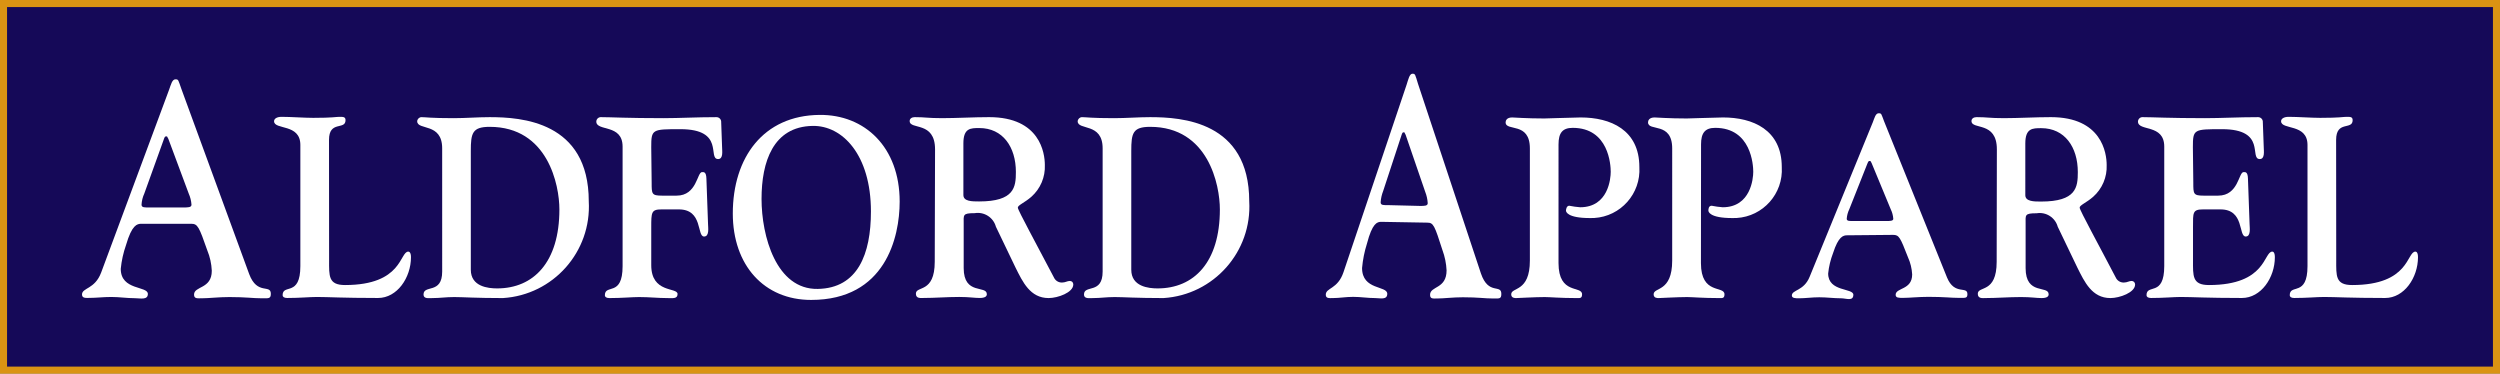
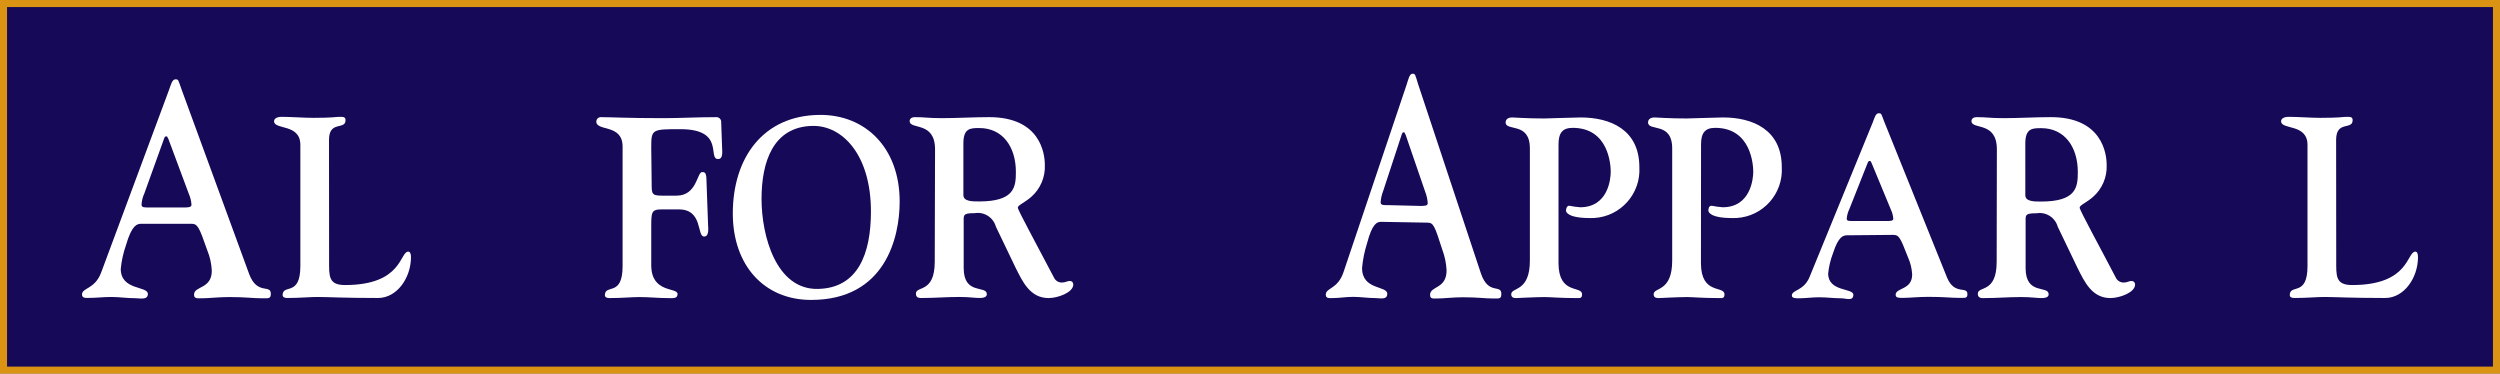
<svg xmlns="http://www.w3.org/2000/svg" version="1.1" id="Layer_1" x="0px" y="0px" width="354.609px" height="53px" viewBox="0 0 354.609 53" enable-background="new 0 0 354.609 53" xml:space="preserve">
  <rect x="0" y="0" width="354.609" height="53" fill="#808080" stroke="none" />
  <g>
    <rect x="0.5" y="0.5" fill="#150958" stroke="#DA9313" stroke-miterlimit="10" width="353.609" height="52" />
    <g>
      <path fill="#FFFFFF" d="M20.047,31.741c-0.607,0-1.344,0.172-2.168,3.007c-0.385,1.093-0.638,2.23-0.751,3.384    c0,3.094,3.845,2.402,3.845,3.559c0,0.91-1.098,0.607-1.851,0.607c-1.126,0-2.196-0.174-3.339-0.174    c-1.143,0-2.098,0.13-3.081,0.13c-0.491,0-1.069,0.085-1.069-0.479c0-0.983,1.821-0.722,2.718-3.122l9.644-25.955    c0.246-0.679,0.421-1.445,0.883-1.445c0.464,0,0.391,0.086,0.854,1.372l9.616,26.259c1.143,3.036,3.066,1.374,3.066,2.79    c0,0.723-0.319,0.637-1.288,0.637c-1.273,0-2.241-0.174-4.584-0.174c-1.576,0-2.892,0.174-3.917,0.174    c-0.637,0-1.101,0.086-1.101-0.521c0-1.243,2.517-0.766,2.517-3.382c-0.044-0.993-0.259-1.971-0.637-2.891    c-1.17-3.342-1.358-3.775-2.284-3.775 M26.019,29.428c0.637,0,1.143,0,1.143-0.391c-0.038-0.544-0.168-1.078-0.391-1.575    l-2.892-7.766c-0.216-0.348-0.115-0.348-0.288-0.348c-0.175,0-0.218,0-0.392,0.521l-2.733,7.592    c-0.228,0.495-0.36,1.03-0.39,1.575c0,0.435,0.491,0.391,1.128,0.391H26.019z" />
      <path fill="#FFFFFF" d="M46.681,36.889c0,2.241-0.128,3.543,2.257,3.543c8.184,0,7.736-4.743,8.979-4.743    c0.131,0,0.377,0.115,0.377,0.796c0,2.891-1.954,5.783-4.671,5.783c-5.019,0-7.014-0.144-8.676-0.144    c-1.027,0-2.417,0.144-4.223,0.144c-0.433,0-0.637-0.172-0.637-0.391c0-1.678,2.517,0.29,2.517-4.134V20.564    c0-3.081-3.73-2.098-3.73-3.369c0-0.333,0.362-0.623,1.056-0.623c1.315,0,3.239,0.144,4.498,0.144    c2.803,0,3.194-0.144,3.729-0.144c0.536,0,0.854,0,0.854,0.476c0,1.447-2.343,0-2.343,2.792" />
-       <path fill="#FFFFFF" d="M62.719,21.041c0-3.701-3.544-2.501-3.544-3.845c0.021-0.316,0.277-0.565,0.593-0.579    c0.637,0,1.288,0.144,4.571,0.144c1.719,0,3.397-0.144,5.118-0.144c4.438,0,14.055,0.579,14.055,11.93    c0.411,7.147-5.029,13.286-12.175,13.733c-3.86,0-5.684-0.144-6.897-0.144c-1.215,0-2.025,0.144-3.052,0.144    c-0.563,0-1.315,0.146-1.315-0.505c0-1.445,2.647,0,2.647-3.253 M66.782,38.263c0,2.387,2.442,2.646,3.729,2.646    c5.163,0,8.836-3.703,8.836-11.207c0-3.441-1.62-11.711-9.891-11.711c-2.472,0-2.674,0.91-2.674,3.411V38.263z" />
      <path fill="#FFFFFF" d="M92.433,25.943c0,1.547,0,1.807,1.446,1.807h2.096c2.893,0,2.893-3.339,3.601-3.339    c0.232,0,0.593-0.073,0.623,0.91l0.231,6.448c0,0.479,0.231,1.78-0.564,1.78c-1.055,0-0.128-3.847-3.572-3.847h-2.471    c-1.447,0-1.447,0.436-1.447,2.545v5.365c0,4.019,3.731,3.108,3.731,4.09c0,0.725-0.694,0.578-1.519,0.578    c-1.258,0-2.474-0.144-3.934-0.144c-1.026,0-2.414,0.144-4.223,0.144c-0.433,0-0.635-0.172-0.635-0.389    c0-1.677,2.515,0.289,2.515-4.134V20.796c0-3.269-3.73-2.112-3.73-3.558c0.013-0.36,0.317-0.639,0.675-0.625    c0.018,0.001,0.032,0.002,0.049,0.004c1.359,0,3.73,0.144,8.791,0.144c2.343,0,4.627-0.144,7.533-0.144    c0.368,0,0.667,0.296,0.667,0.664c0,0.01,0,0.02-0.001,0.03l0.129,3.586c0,0.477,0.203,1.664-0.563,1.664    c-1.547,0,1.027-4.238-5.351-4.238c-4.006,0-4.135,0-4.135,2.544" />
      <path fill="#FFFFFF" d="M116.233,16.299c6.448-0.072,11.379,4.598,11.379,12.29c0,5.075-2.023,13.954-12.565,13.954    c-6.65,0-11.104-4.902-11.104-12.262C103.943,22.343,108.281,16.371,116.233,16.299 M116.003,40.981    c5.681-0.102,7.533-4.96,7.533-10.989c0-8.012-4.034-12.219-8.285-12.132c-5.597,0.102-7.231,5.105-7.231,10.353    C108.02,33.462,110.088,41.097,116.003,40.981z" />
      <path fill="#FFFFFF" d="M132.631,21.185c0-4.062-3.6-2.718-3.6-4.019c0-0.362,0.333-0.55,0.722-0.55    c1.52,0,1.793,0.144,3.875,0.144c2.083,0,4.469-0.144,6.68-0.144c7.23,0,7.896,5.119,7.896,6.781    c0.077,1.722-0.631,3.385-1.922,4.525c-0.956,0.839-1.911,1.173-1.911,1.534c0,0.36,2.806,5.466,5.191,10.034    c0.248,0.41,0.712,0.636,1.186,0.578c0.333,0,0.666-0.216,0.999-0.216c0.263-0.009,0.483,0.197,0.491,0.462    c0.002,0.015,0.002,0.029,0,0.045c0,1.128-2.184,1.92-3.499,1.92c-2.619,0-3.674-2.282-4.7-4.337l-2.777-5.783    c-0.36-1.318-1.661-2.148-3.007-1.923c-1.749,0-1.562,0.246-1.562,1.52v6.273c0,3.876,3.283,2.388,3.283,3.702    c0,0.319-0.274,0.535-1.026,0.535c-0.753,0-1.446-0.144-2.892-0.144c-1.778,0-3.441,0.144-5.09,0.144    c-0.362,0-1.055,0.115-1.055-0.606c0-1.172,2.674,0,2.674-4.54 M136.651,27.663c0,0.911,1.229,0.911,2.226,0.911    c5.017,0,5.22-2.039,5.22-4.179c0-3.543-1.851-6.232-5.191-6.232c-1.23,0-2.255,0-2.255,2.169V27.663z" />
-       <path fill="#FFFFFF" d="M156.402,21.041c0-3.701-3.541-2.501-3.541-3.845c0.028-0.318,0.287-0.566,0.606-0.579    c0.622,0,1.288,0.144,4.554,0.144c1.72,0,3.413-0.144,5.12-0.144c4.439,0,14.054,0.579,14.054,11.93    c0.413,7.142-5.02,13.278-12.16,13.733c-3.876,0-5.697-0.144-6.912-0.144c-1.216,0-2.011,0.144-3.051,0.144    c-0.55,0-1.317,0.146-1.317-0.505c0-1.445,2.646,0,2.646-3.253 M160.465,38.263c0,2.387,2.445,2.646,3.731,2.646    c5.162,0,8.834-3.703,8.834-11.207c0-3.441-1.62-11.711-9.889-11.711c-2.474,0-2.677,0.91-2.677,3.411V38.263z" />
      <path fill="#FFFFFF" d="M195.907,31.466c-0.563,0-1.259,0.189-2.01,3.08c-0.359,1.129-0.592,2.292-0.696,3.471    c0,3.167,3.574,2.473,3.574,3.657c0,0.913-1.027,0.606-1.721,0.606c-1.069,0-2.055-0.172-3.11-0.172    c-1.055,0-1.952,0.172-2.891,0.172c-0.478,0-0.999,0.089-0.999-0.475c0-1.014,1.693-0.752,2.517-3.211l8.95-26.591    c0.231-0.708,0.406-1.546,0.824-1.546c0.419,0,0.377,0.1,0.795,1.445l8.923,26.894c1.069,3.123,2.892,1.446,2.892,2.894    c0,0.736-0.289,0.648-1.187,0.648c-1.185,0-2.082-0.172-4.265-0.172c-1.447,0-2.675,0.172-3.646,0.172    c-0.591,0-1.011,0.088-1.011-0.52c0-1.273,2.342-0.796,2.342-3.471c-0.048-0.988-0.249-1.964-0.593-2.891    c-1.099-3.428-1.258-3.875-2.127-3.875 M201.445,29.21c0.606,0,1.069,0,1.069-0.39c-0.033-0.555-0.155-1.102-0.36-1.62    l-2.776-8.083c-0.204-0.346-0.103-0.346-0.261-0.346c-0.159,0-0.201,0-0.361,0.521l-2.559,7.793    c-0.205,0.518-0.327,1.063-0.362,1.619c0,0.435,0.463,0.392,1.07,0.392L201.445,29.21z" />
      <path fill="#FFFFFF" d="M221.066,37.323c0,4.525,3.34,3.151,3.34,4.423c0,0.608-0.332,0.534-0.794,0.534    c-2.313,0-3.774-0.144-4.499-0.144c-1.329,0-3.873,0.144-4.062,0.144s-0.694,0-0.694-0.534c0-1.056,2.646-0.258,2.646-4.785    V21.055c0-3.845-3.441-2.356-3.441-3.701c0-0.217,0.129-0.694,0.926-0.694c0.231,0,2.053,0.145,4.555,0.145    c0.462,0,2.818-0.102,5.16-0.145c4.237,0,8.33,1.75,8.33,7.042c0.226,3.762-2.644,6.996-6.406,7.22    c-0.197,0.012-0.395,0.015-0.592,0.009c-3.254,0-3.412-0.909-3.412-1.056c0-0.143,0.071-0.692,0.463-0.692    c0.51,0.104,1.028,0.178,1.547,0.216c4.004,0,4.338-4.092,4.338-5.031c0-0.939-0.261-6.232-5.394-6.232    c-1.446,0-2.011,0.723-2.011,2.342" />
      <path fill="#FFFFFF" d="M241.267,37.323c0,4.525,3.339,3.151,3.339,4.423c0,0.608-0.33,0.534-0.793,0.534    c-2.314,0-3.774-0.144-4.498-0.144c-1.329,0-3.876,0.144-4.063,0.144c-0.188,0-0.694,0-0.694-0.534    c0-1.056,2.632-0.258,2.632-4.785V21.055c0-3.845-3.428-2.356-3.428-3.701c0-0.217,0.131-0.694,0.928-0.694    c0.229,0,2.053,0.145,4.553,0.145c0.463,0,2.805-0.102,5.162-0.145c4.223,0,8.329,1.75,8.329,7.042    c0.225,3.762-2.641,6.996-6.405,7.22c-0.202,0.012-0.404,0.015-0.608,0.009c-3.238,0-3.396-0.909-3.396-1.056    c0-0.143,0-0.692,0.462-0.692c0.516,0.104,1.035,0.178,1.563,0.216c3.989,0,4.338-4.092,4.338-5.031    c0-0.939-0.274-6.232-5.396-6.232c-1.445,0-2.009,0.723-2.009,2.342" />
      <path fill="#FFFFFF" d="M262.018,33.376c-0.552,0-1.243,0.129-2.012,2.528c-0.357,0.931-0.591,1.903-0.693,2.893    c0,2.618,3.572,2.039,3.572,3.009c0,0.969-1.028,0.505-1.722,0.505c-1.055,0-2.053-0.144-3.109-0.144    c-1.055,0-1.951,0.144-2.892,0.144c-0.461,0-0.998,0-0.998-0.391c0-0.838,1.691-0.622,2.516-2.645l8.967-21.936    c0.23-0.579,0.39-1.272,0.823-1.272c0.433,0,0.361,0.072,0.782,1.156l8.921,22.139c1.056,2.572,2.891,1.156,2.891,2.355    c0,0.608-0.289,0.536-1.186,0.536c-1.185,0-2.081-0.146-4.339-0.146c-1.444,0-2.673,0.146-3.627,0.146    c-0.594,0-1.027,0-1.027-0.435c0-1.041,2.343-0.651,2.343-2.892c-0.045-0.839-0.247-1.663-0.594-2.43    c-1.099-2.819-1.257-3.18-2.11-3.18 M267.496,31.351c0.594,0,1.055,0,1.055-0.317c-0.033-0.468-0.155-0.926-0.36-1.346    l-2.718-6.564c-0.188-0.289-0.102-0.289-0.26-0.289s-0.188,0-0.362,0.434l-2.545,6.419c-0.204,0.42-0.327,0.878-0.36,1.346    c0,0.36,0.461,0.317,1.057,0.317H267.496z" />
      <path fill="#FFFFFF" d="M283.243,21.185c0-4.062-3.6-2.718-3.6-4.019c0-0.362,0.333-0.55,0.724-0.55    c1.517,0,1.791,0.144,3.873,0.144c2.084,0,4.455-0.144,6.667-0.144c7.23,0,7.91,5.119,7.91,6.781    c0.075,1.722-0.632,3.385-1.923,4.525c-0.955,0.839-1.909,1.173-1.909,1.534c0,0.36,2.806,5.466,5.188,10.034    c0.249,0.41,0.713,0.636,1.187,0.578c0.333,0,0.667-0.216,0.985-0.216c0.271-0.009,0.498,0.205,0.505,0.477c0,0.009,0,0.02,0,0.03    c0,1.128-2.183,1.92-3.499,1.92c-2.616,0-3.674-2.282-4.699-4.337l-2.776-5.783c-0.364-1.305-1.655-2.128-2.993-1.908    c-1.751,0-1.562,0.246-1.562,1.517v6.276c0,3.875,3.267,2.387,3.267,3.701c0,0.319-0.26,0.534-1.011,0.534    c-0.753,0-1.446-0.144-2.893-0.144c-1.779,0-3.441,0.144-5.091,0.144c-0.36,0-1.055,0.116-1.055-0.606    c0-1.169,2.677,0,2.677-4.539 M287.277,27.678c0,0.911,1.23,0.911,2.228,0.911c5.019,0,5.22-2.038,5.22-4.178    c0-3.543-1.853-6.233-5.191-6.233c-1.23,0-2.256,0-2.256,2.169V27.678z" />
-       <path fill="#FFFFFF" d="M311.106,25.943c0,1.547,0,1.807,1.446,1.807h2.083c2.892,0,2.892-3.339,3.601-3.339    c0.232,0,0.593-0.073,0.621,0.91l0.231,6.448c0,0.479,0.23,1.78-0.55,1.78c-1.07,0-0.144-3.847-3.572-3.847h-2.456    c-1.52,0-1.446,0.436-1.446,2.545v4.642c0,2.241-0.131,3.543,2.254,3.543c8.199,0,7.736-4.743,8.996-4.743    c0.13,0,0.361,0.115,0.361,0.796c0,2.891-1.952,5.783-4.672,5.783c-5.016,0-6.997-0.144-8.675-0.144    c-1.013,0-2.4,0.144-4.225,0.144c-0.432,0-0.634-0.172-0.634-0.391c0-1.678,2.516,0.29,2.516-4.134V20.796    c0-3.269-3.729-2.112-3.729-3.558c0.014-0.36,0.314-0.639,0.674-0.625c0.017,0.001,0.032,0.002,0.047,0.004    c1.36,0,3.731,0.144,8.792,0.144c2.357,0,4.627-0.144,7.532-0.144c0.37,0,0.666,0.296,0.668,0.664c0,0.01,0,0.02-0.002,0.03    l0.131,3.586c0,0.477,0.202,1.664-0.563,1.664c-1.547,0,1.026-4.238-5.35-4.238c-4.007,0-4.138,0-4.138,2.544" />
      <path fill="#FFFFFF" d="M331.379,36.889c0,2.241-0.131,3.543,2.258,3.543c8.184,0,7.721-4.743,8.979-4.743    c0.128,0,0.361,0.115,0.361,0.796c0,2.891-1.952,5.783-4.656,5.783c-5.032,0-7.014-0.144-8.678-0.144    c-1.025,0-2.413,0.144-4.235,0.144c-0.434,0-0.623-0.172-0.623-0.391c0-1.678,2.519,0.29,2.519-4.134V20.564    c0-3.081-3.747-2.098-3.747-3.369c0-0.333,0.363-0.623,1.07-0.623c1.315,0,3.227,0.144,4.482,0.144    c2.819,0,3.21-0.144,3.745-0.144c0.536,0,0.854,0,0.854,0.476c0,1.447-2.344,0-2.344,2.792" />
    </g>
  </g>
</svg>